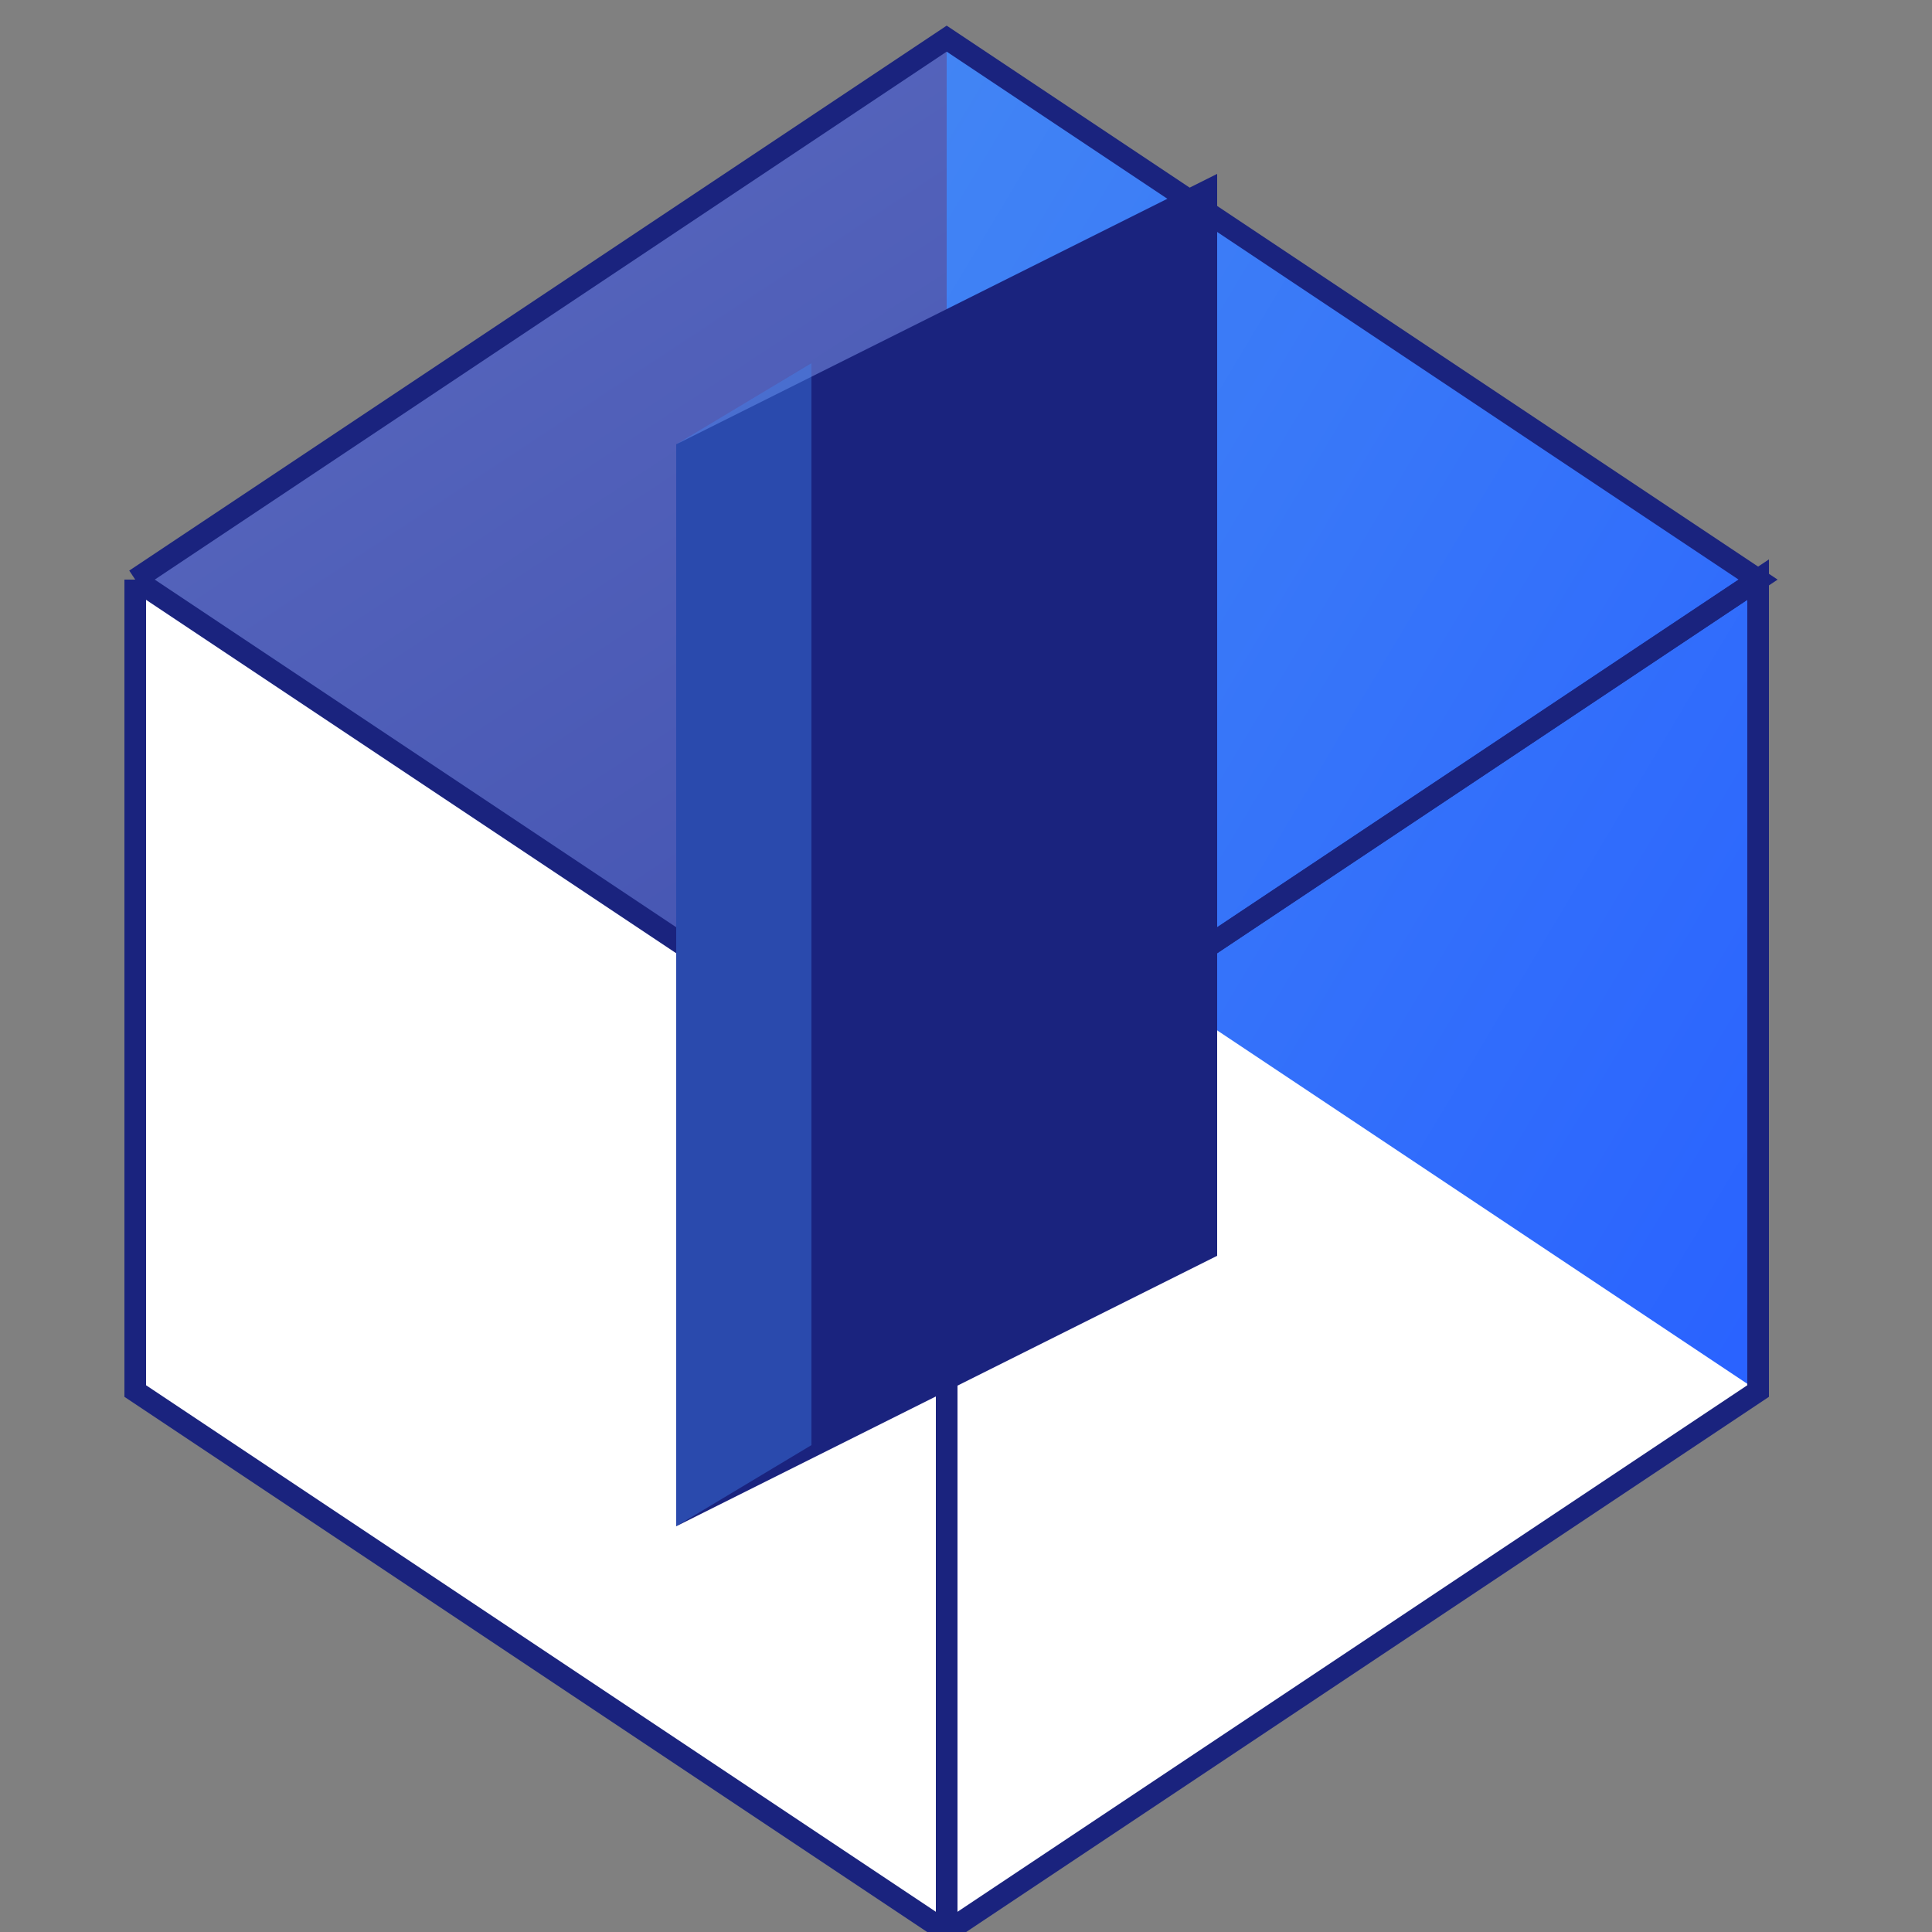
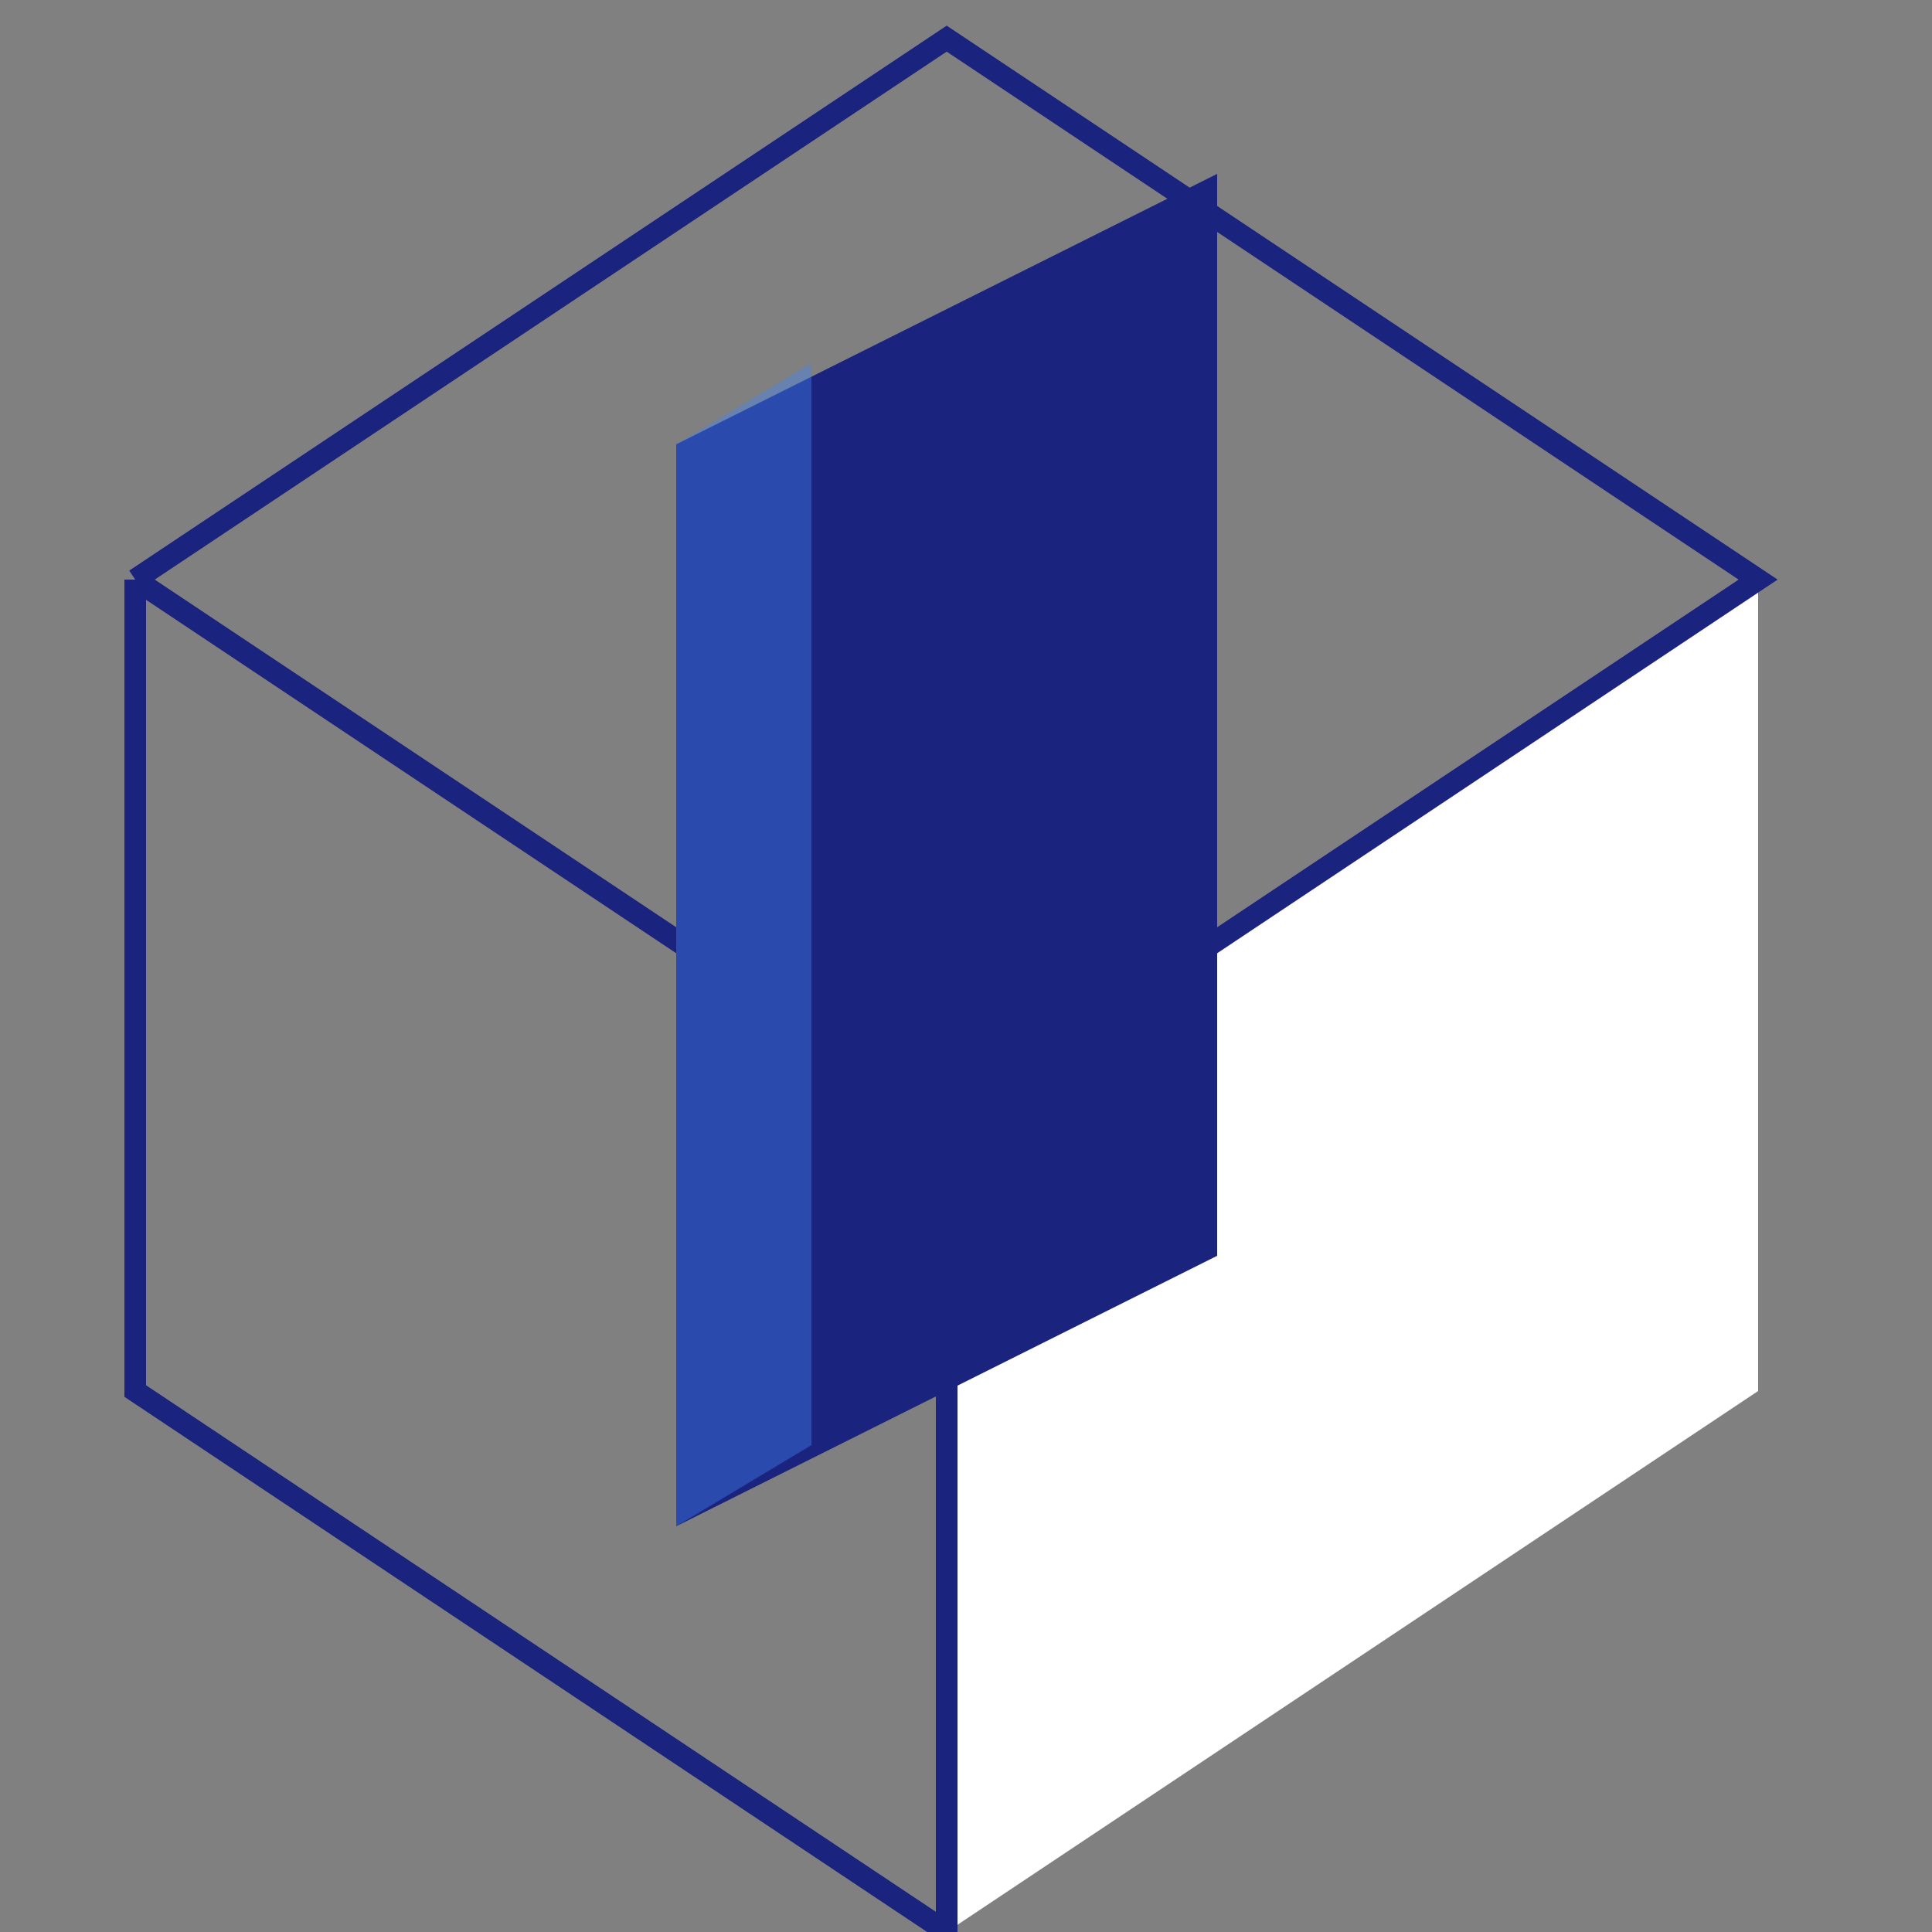
<svg xmlns="http://www.w3.org/2000/svg" width="100" height="100" viewBox="0 0 100 100">
  <rect x="0" y="0" width="100" height="100" fill="#808080" stroke="none" />
  <defs>
    <linearGradient id="cubeFaceGradient" x1="0%" y1="0%" x2="100%" y2="100%">
      <stop offset="0%" stop-color="#4285F4" />
      <stop offset="100%" stop-color="#2962FF" />
    </linearGradient>
    <linearGradient id="cubeTopGradient" x1="0%" y1="0%" x2="100%" y2="100%">
      <stop offset="0%" stop-color="#5C6BC0" />
      <stop offset="100%" stop-color="#3949AB" />
    </linearGradient>
    <linearGradient id="cubeLeftGradient" x1="0%" y1="0%" x2="100%" y2="100%">
      <stop offset="0%" stop-color="#7986CB" opacity="0.7" />
      <stop offset="100%" stop-color="#3F51B5" opacity="0.5" />
    </linearGradient>
  </defs>
  <g transform="translate(-7, -12) scale(1.4)">
-     <polygon points="10,30 40,50 40,80 10,60" fill="#FFFFFF" />
    <polygon points="40,50 70,30 70,60 40,80" fill="#FFFFFF" />
-     <polygon points="10,30 40,10 70,30 40,50" fill="url(#cubeTopGradient)" />
-     <polygon points="40,10 70,30 70,60 40,40" fill="url(#cubeFaceGradient)" />
    <polygon points="30,25 50,15 50,55 30,65" fill="#1A237E" />
    <polyline points="10,30 40,10 70,30 40,50 10,30" fill="none" stroke="#1A237E" stroke-width="0.8" />
    <polyline points="40,50 40,80 10,60 10,30" fill="none" stroke="#1A237E" stroke-width="0.8" />
-     <polyline points="40,50 70,30 70,60 40,80" fill="none" stroke="#1A237E" stroke-width="0.8" />
    <polygon points="30,25 35,22 35,62 30,65" fill="#4285F4" opacity="0.4" />
  </g>
</svg>